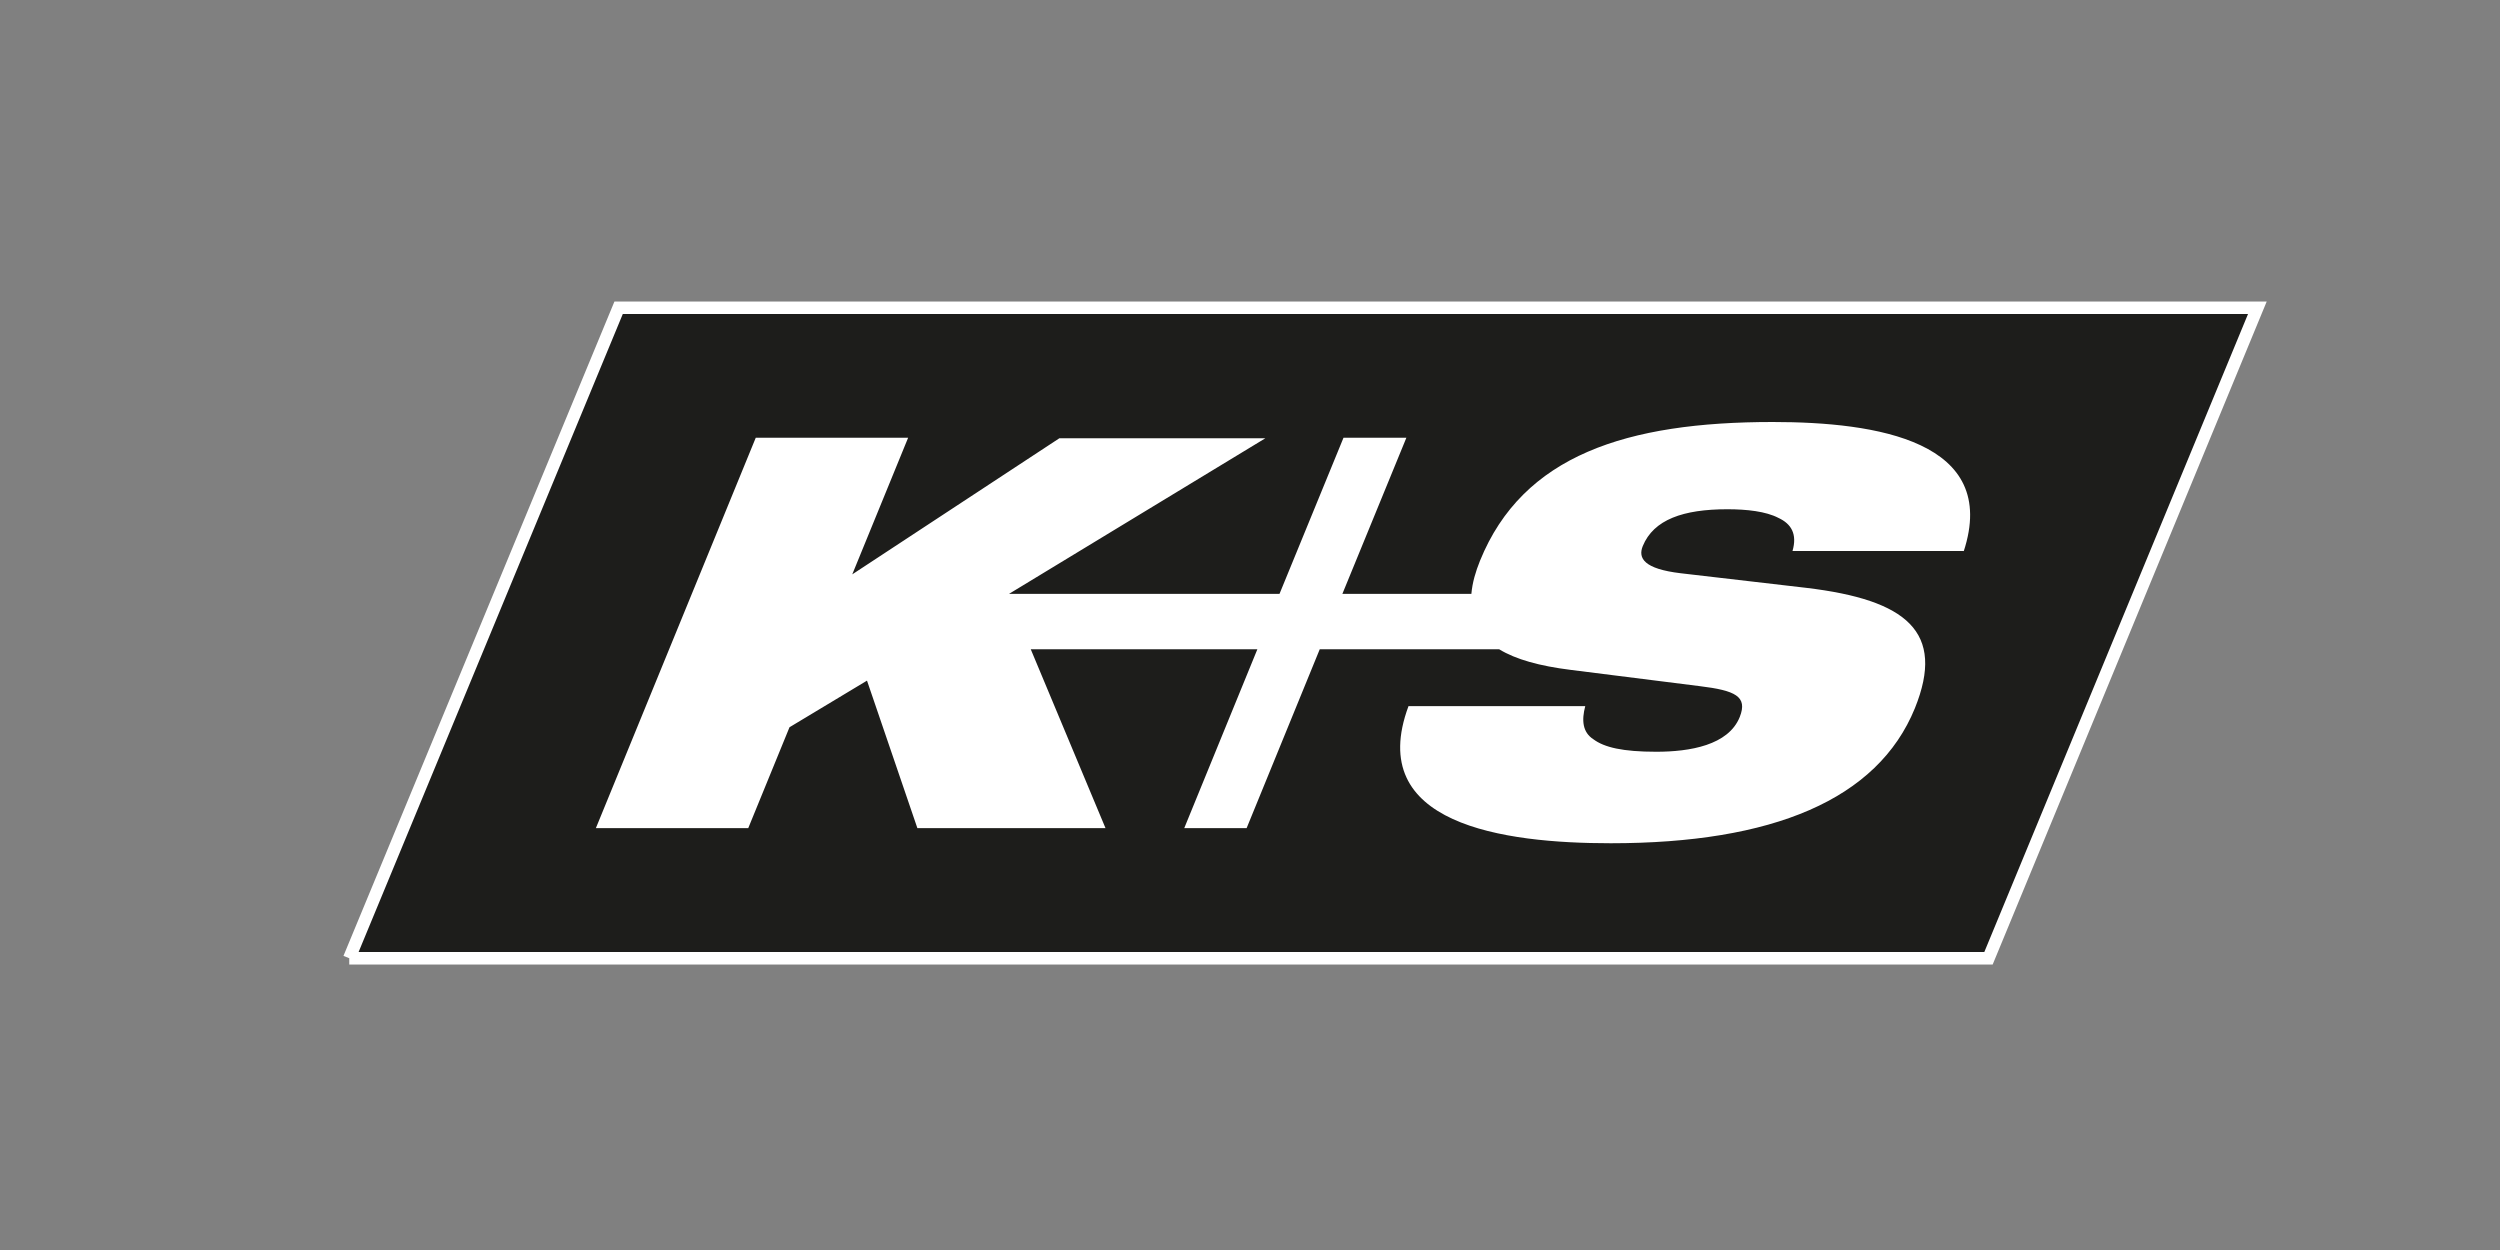
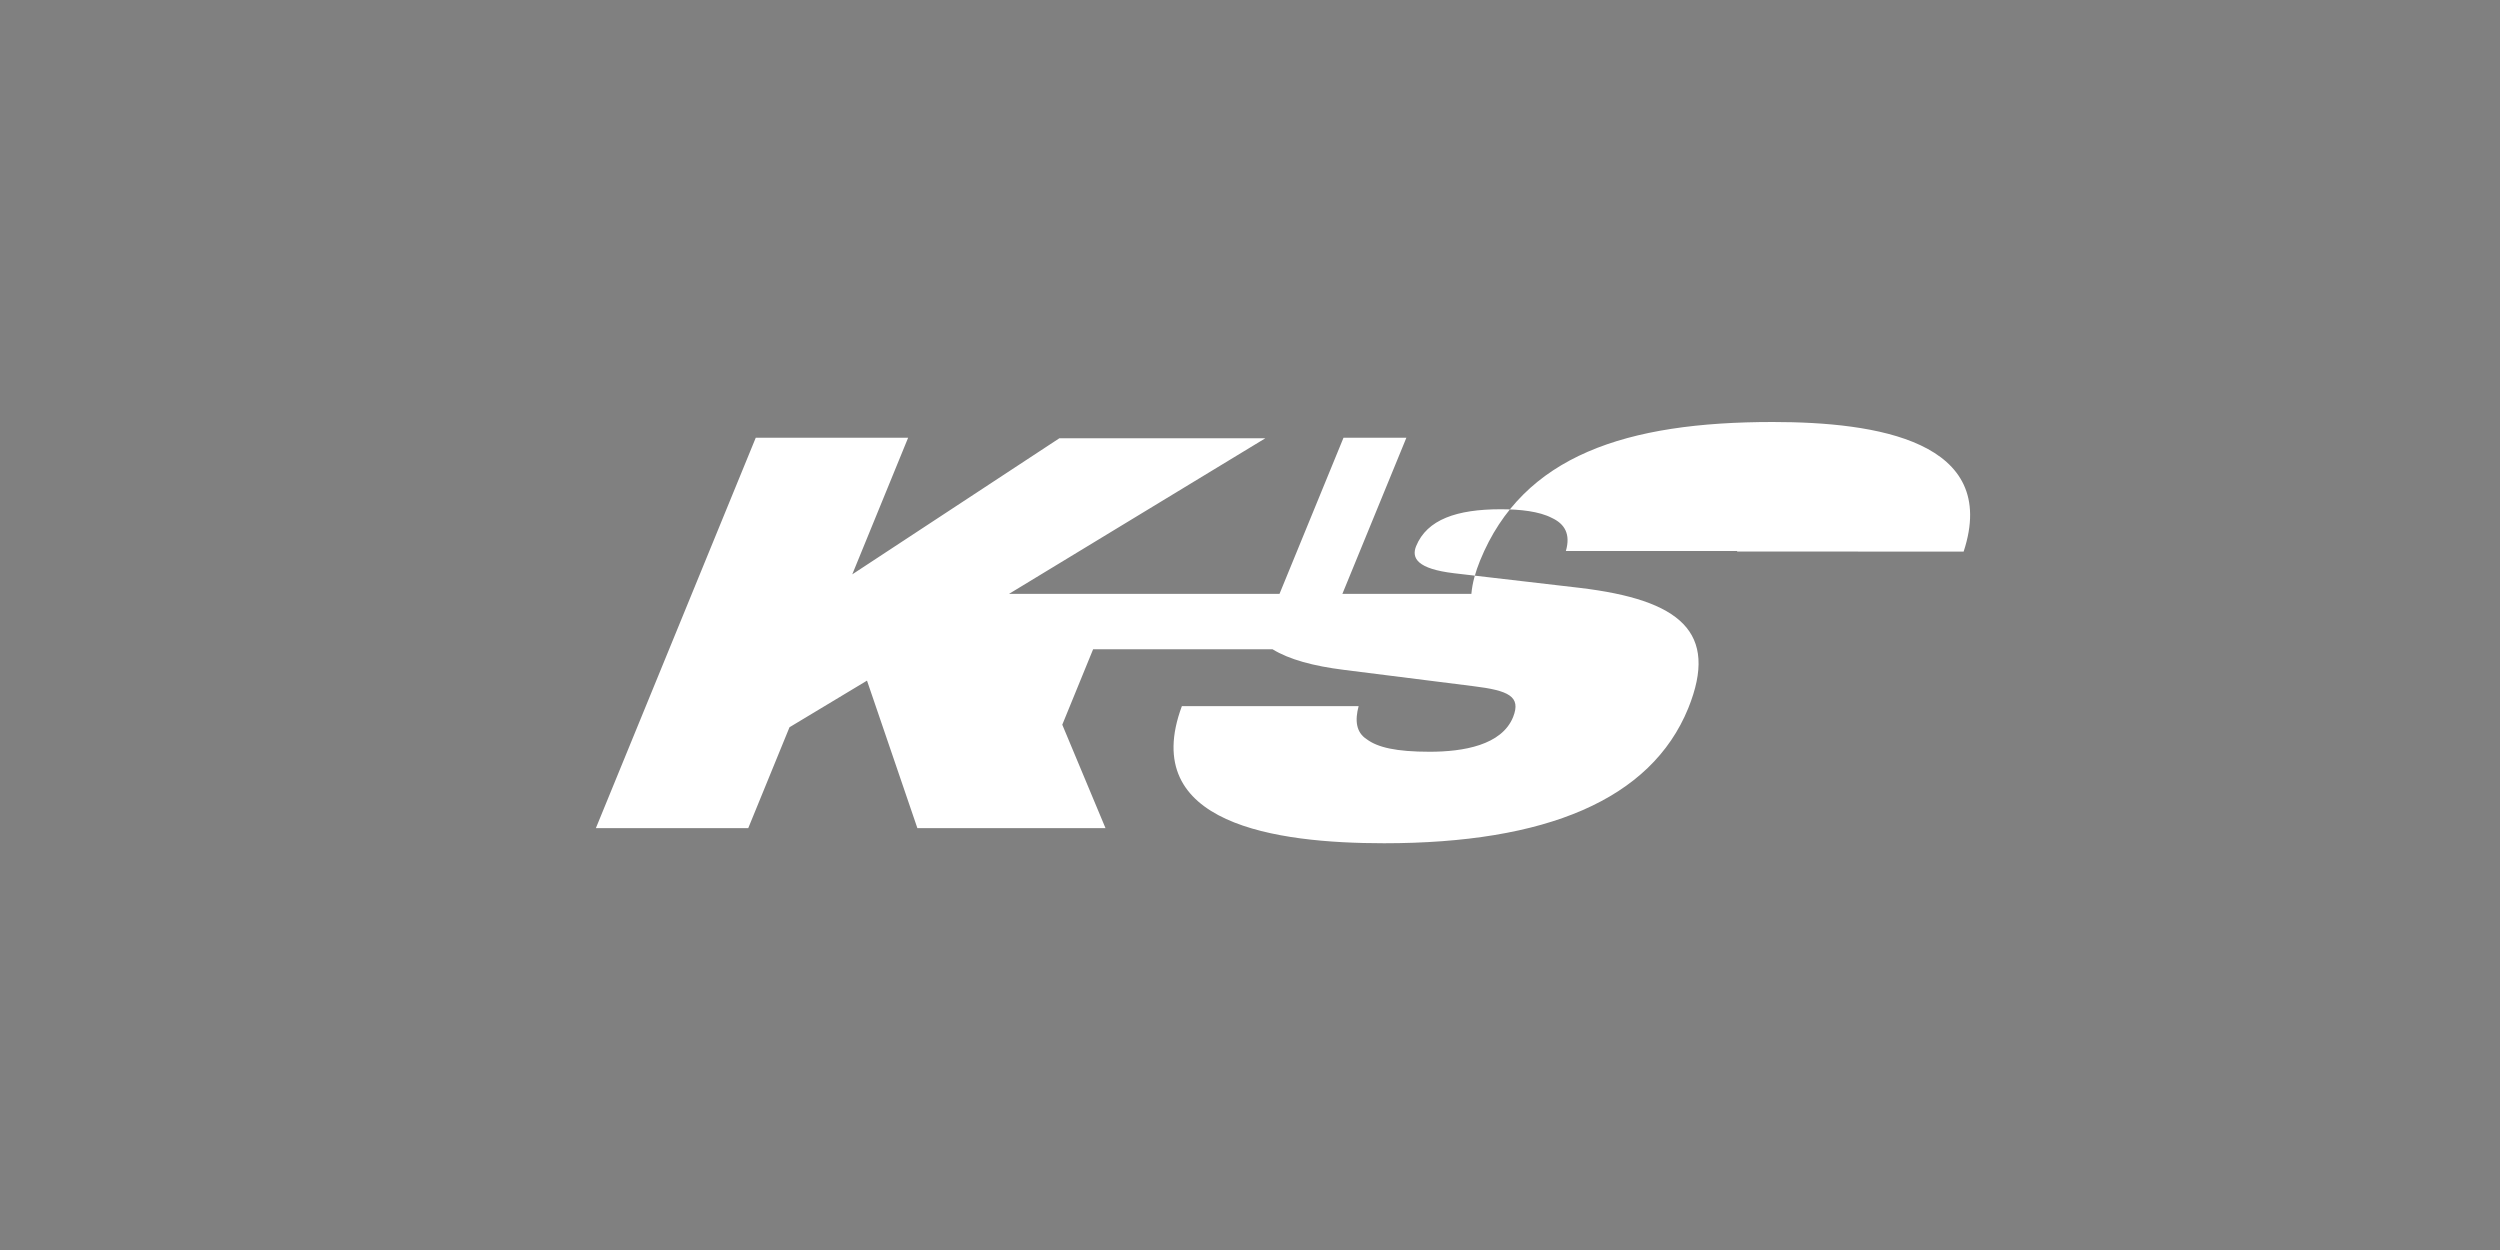
<svg xmlns="http://www.w3.org/2000/svg" id="Logos" viewBox="0 0 200 100">
  <rect x="0" y="0" width="200" height="100" fill="#808080" stroke="none" />
  <defs>
    <style>
      .cls-1 {
        fill: #1d1d1b;
        stroke: #fff;
        stroke-miterlimit: 10;
      }

      .cls-2 {
        fill: #fff;
        stroke-width: 0px;
      }
    </style>
  </defs>
-   <polyline id="_Pfad_" data-name=" Pfad " class="cls-1" points="27.94 76.66 159.08 76.66 180.59 24.62 49.49 24.62 27.94 76.66" />
-   <path id="_Pfad_2" data-name=" Pfad 2" class="cls-2" d="m157.09,44.13c2.91-8.85-6.98-10.37-15.27-10.37-11.67,0-19.99,2.65-23.42,11.1-.35.87-.61,1.73-.69,2.65h-10.32l5.12-12.49h-5.03l-5.12,12.49h-21.64l20.51-12.45h-16.48l-16.57,10.89,4.47-10.93h-12.19l-12.79,31.23h12.19l3.3-8.07,6.2-3.73,4.03,11.8h15.05l-5.98-14.31h18.13l-5.85,14.31h4.99l5.85-14.31h14.35c1.34.82,3.25,1.34,5.72,1.65l10.32,1.3c2.86.35,3.86.82,3.21,2.47-.91,2.26-3.99,2.78-6.68,2.78s-4.16-.35-5.03-1c-.87-.56-.95-1.52-.65-2.65h-14.14c-3.51,9.45,7.55,10.97,16.18,10.97,12.92,0,21.34-3.47,24.33-10.8,2.47-6.11-.65-8.67-8.67-9.63l-10.06-1.17c-2.95-.35-3.43-1.21-3.04-2.17.87-2.13,3.25-2.95,6.77-2.95,1.56,0,3.08.17,4.08.69,1.04.48,1.52,1.3,1.13,2.65h13.7v.04h0Z" />
+   <path id="_Pfad_2" data-name=" Pfad 2" class="cls-2" d="m157.09,44.13c2.91-8.85-6.98-10.37-15.27-10.37-11.67,0-19.99,2.65-23.42,11.1-.35.87-.61,1.73-.69,2.65h-10.32l5.12-12.49h-5.03l-5.12,12.49h-21.64l20.51-12.45h-16.48l-16.57,10.89,4.47-10.93h-12.19l-12.79,31.23h12.19l3.3-8.07,6.2-3.73,4.03,11.8h15.05l-5.98-14.31l-5.85,14.31h4.99l5.85-14.31h14.35c1.34.82,3.25,1.34,5.72,1.65l10.32,1.3c2.86.35,3.86.82,3.21,2.47-.91,2.26-3.99,2.78-6.68,2.78s-4.16-.35-5.03-1c-.87-.56-.95-1.52-.65-2.65h-14.14c-3.51,9.45,7.55,10.97,16.18,10.97,12.92,0,21.34-3.47,24.33-10.8,2.47-6.11-.65-8.67-8.67-9.63l-10.06-1.17c-2.95-.35-3.43-1.21-3.04-2.17.87-2.13,3.25-2.95,6.77-2.95,1.56,0,3.08.17,4.08.69,1.04.48,1.52,1.3,1.13,2.65h13.7v.04h0Z" />
</svg>